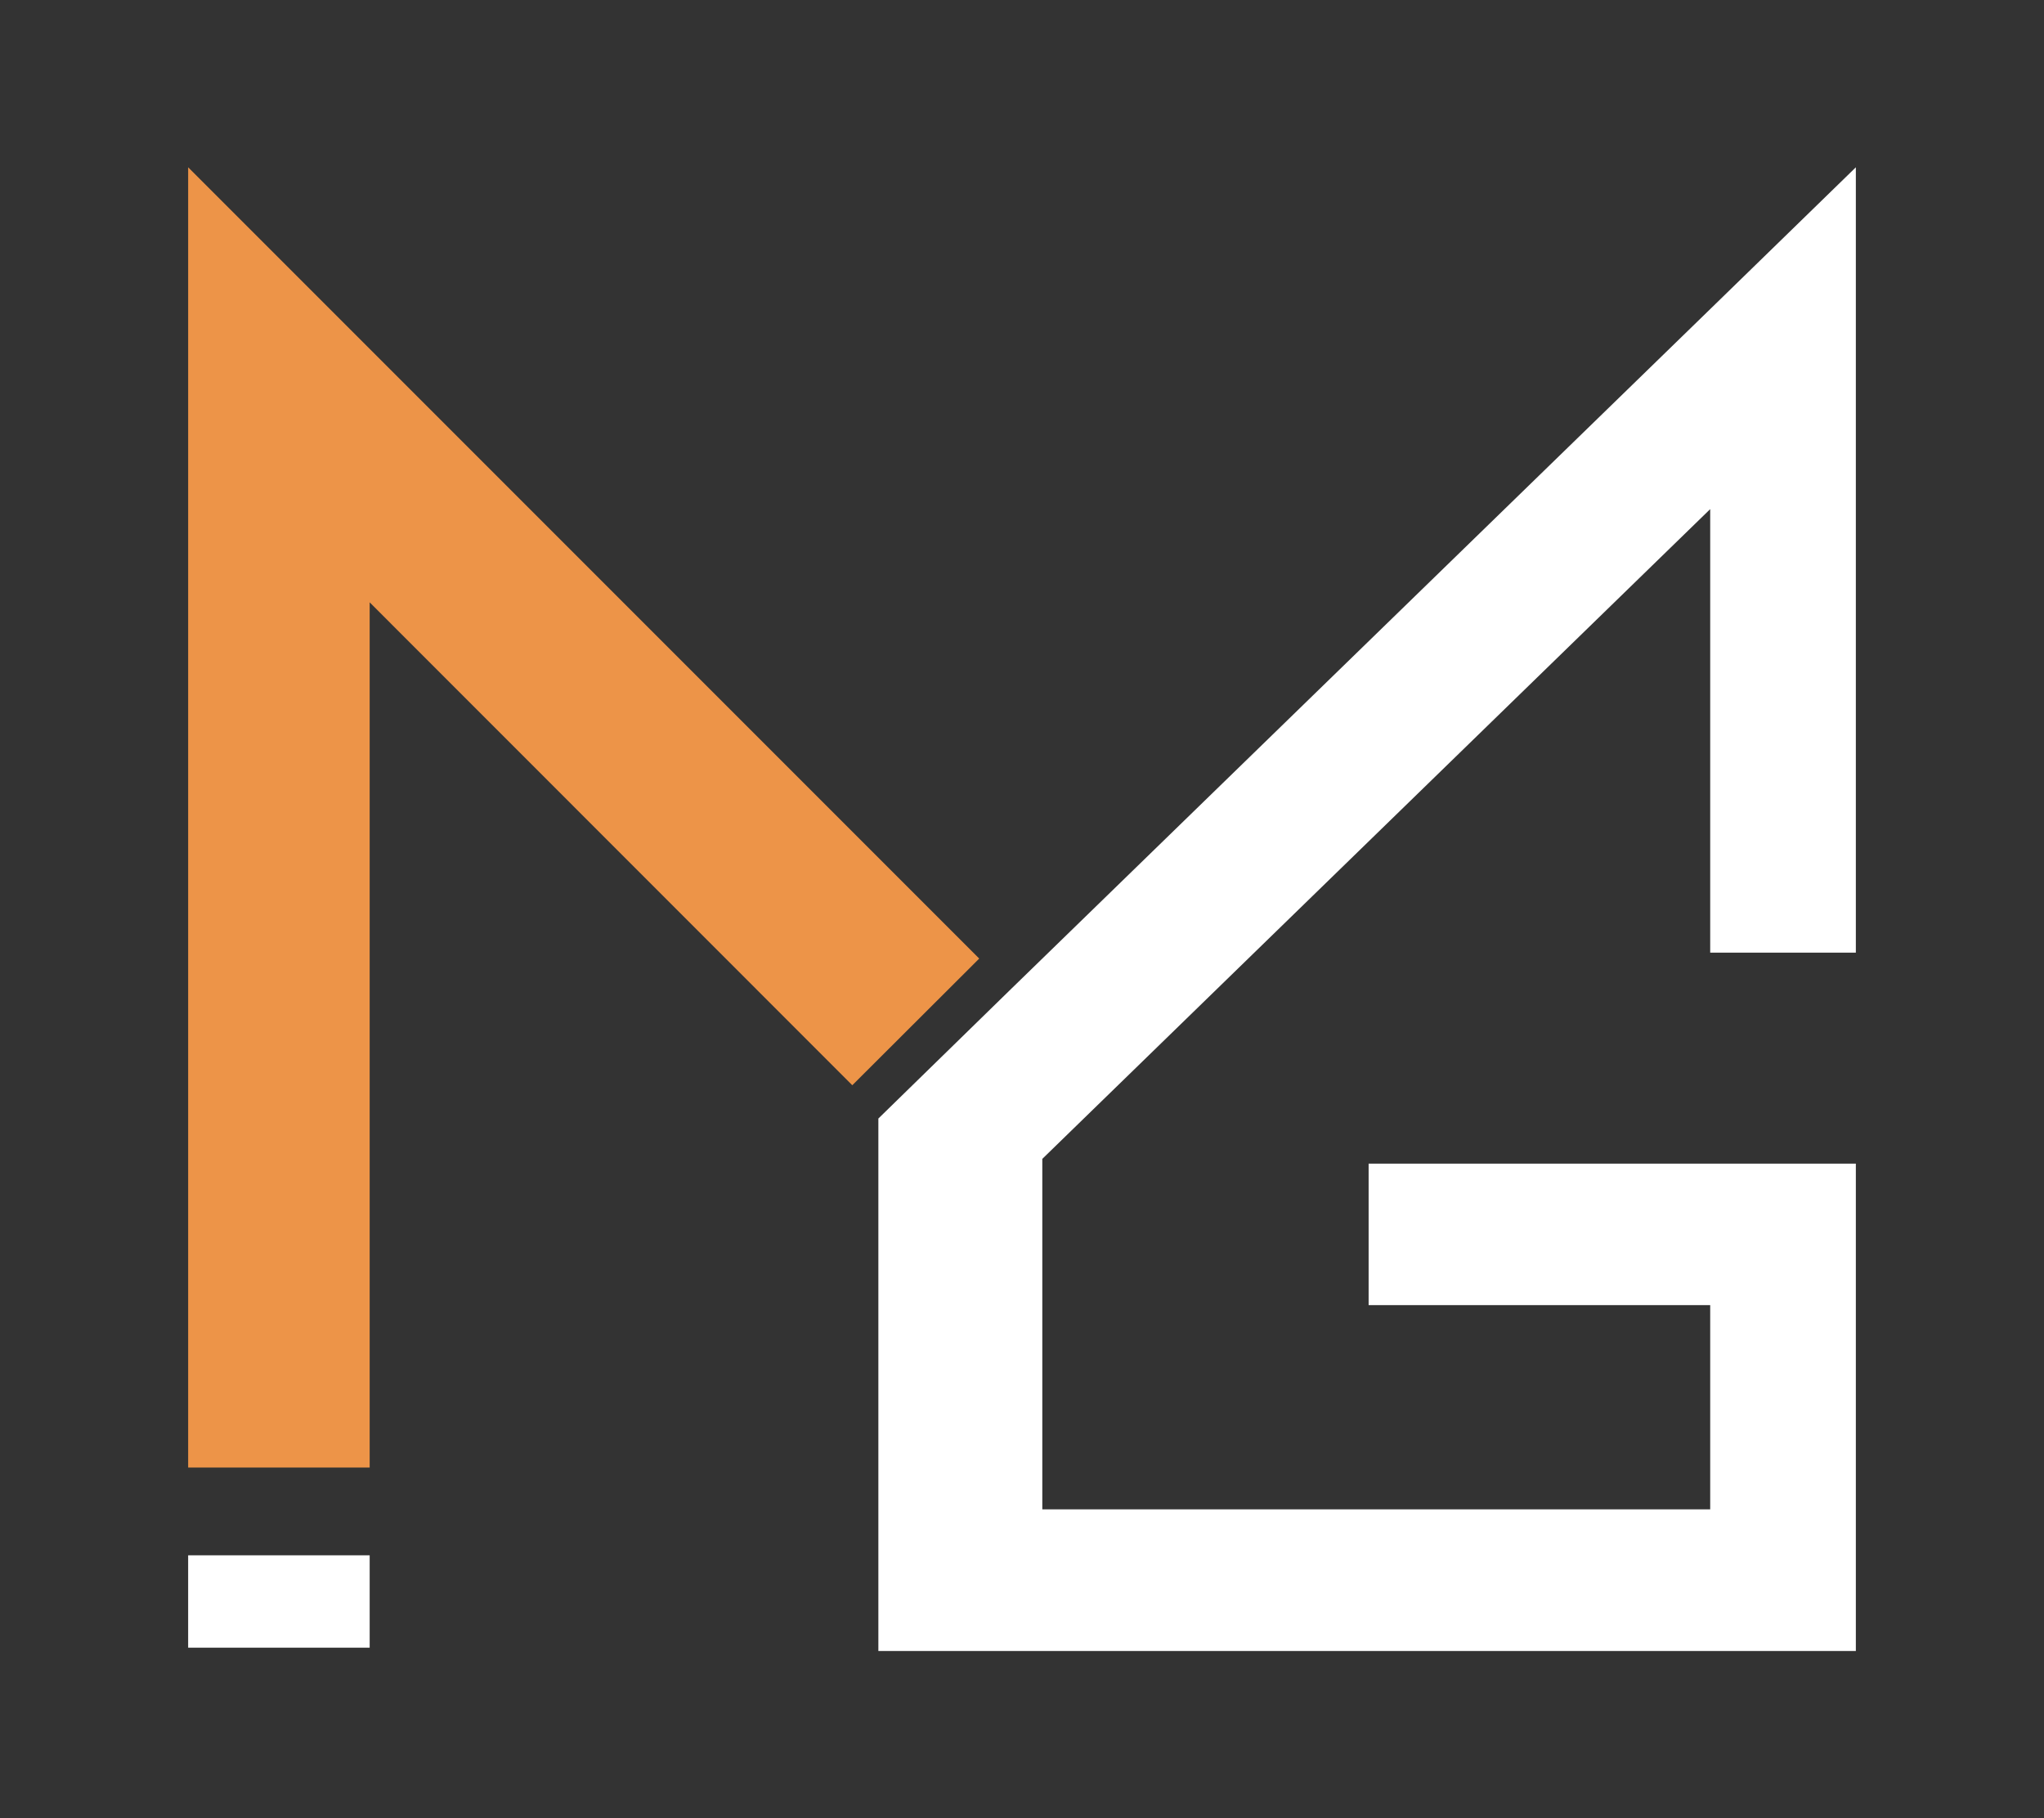
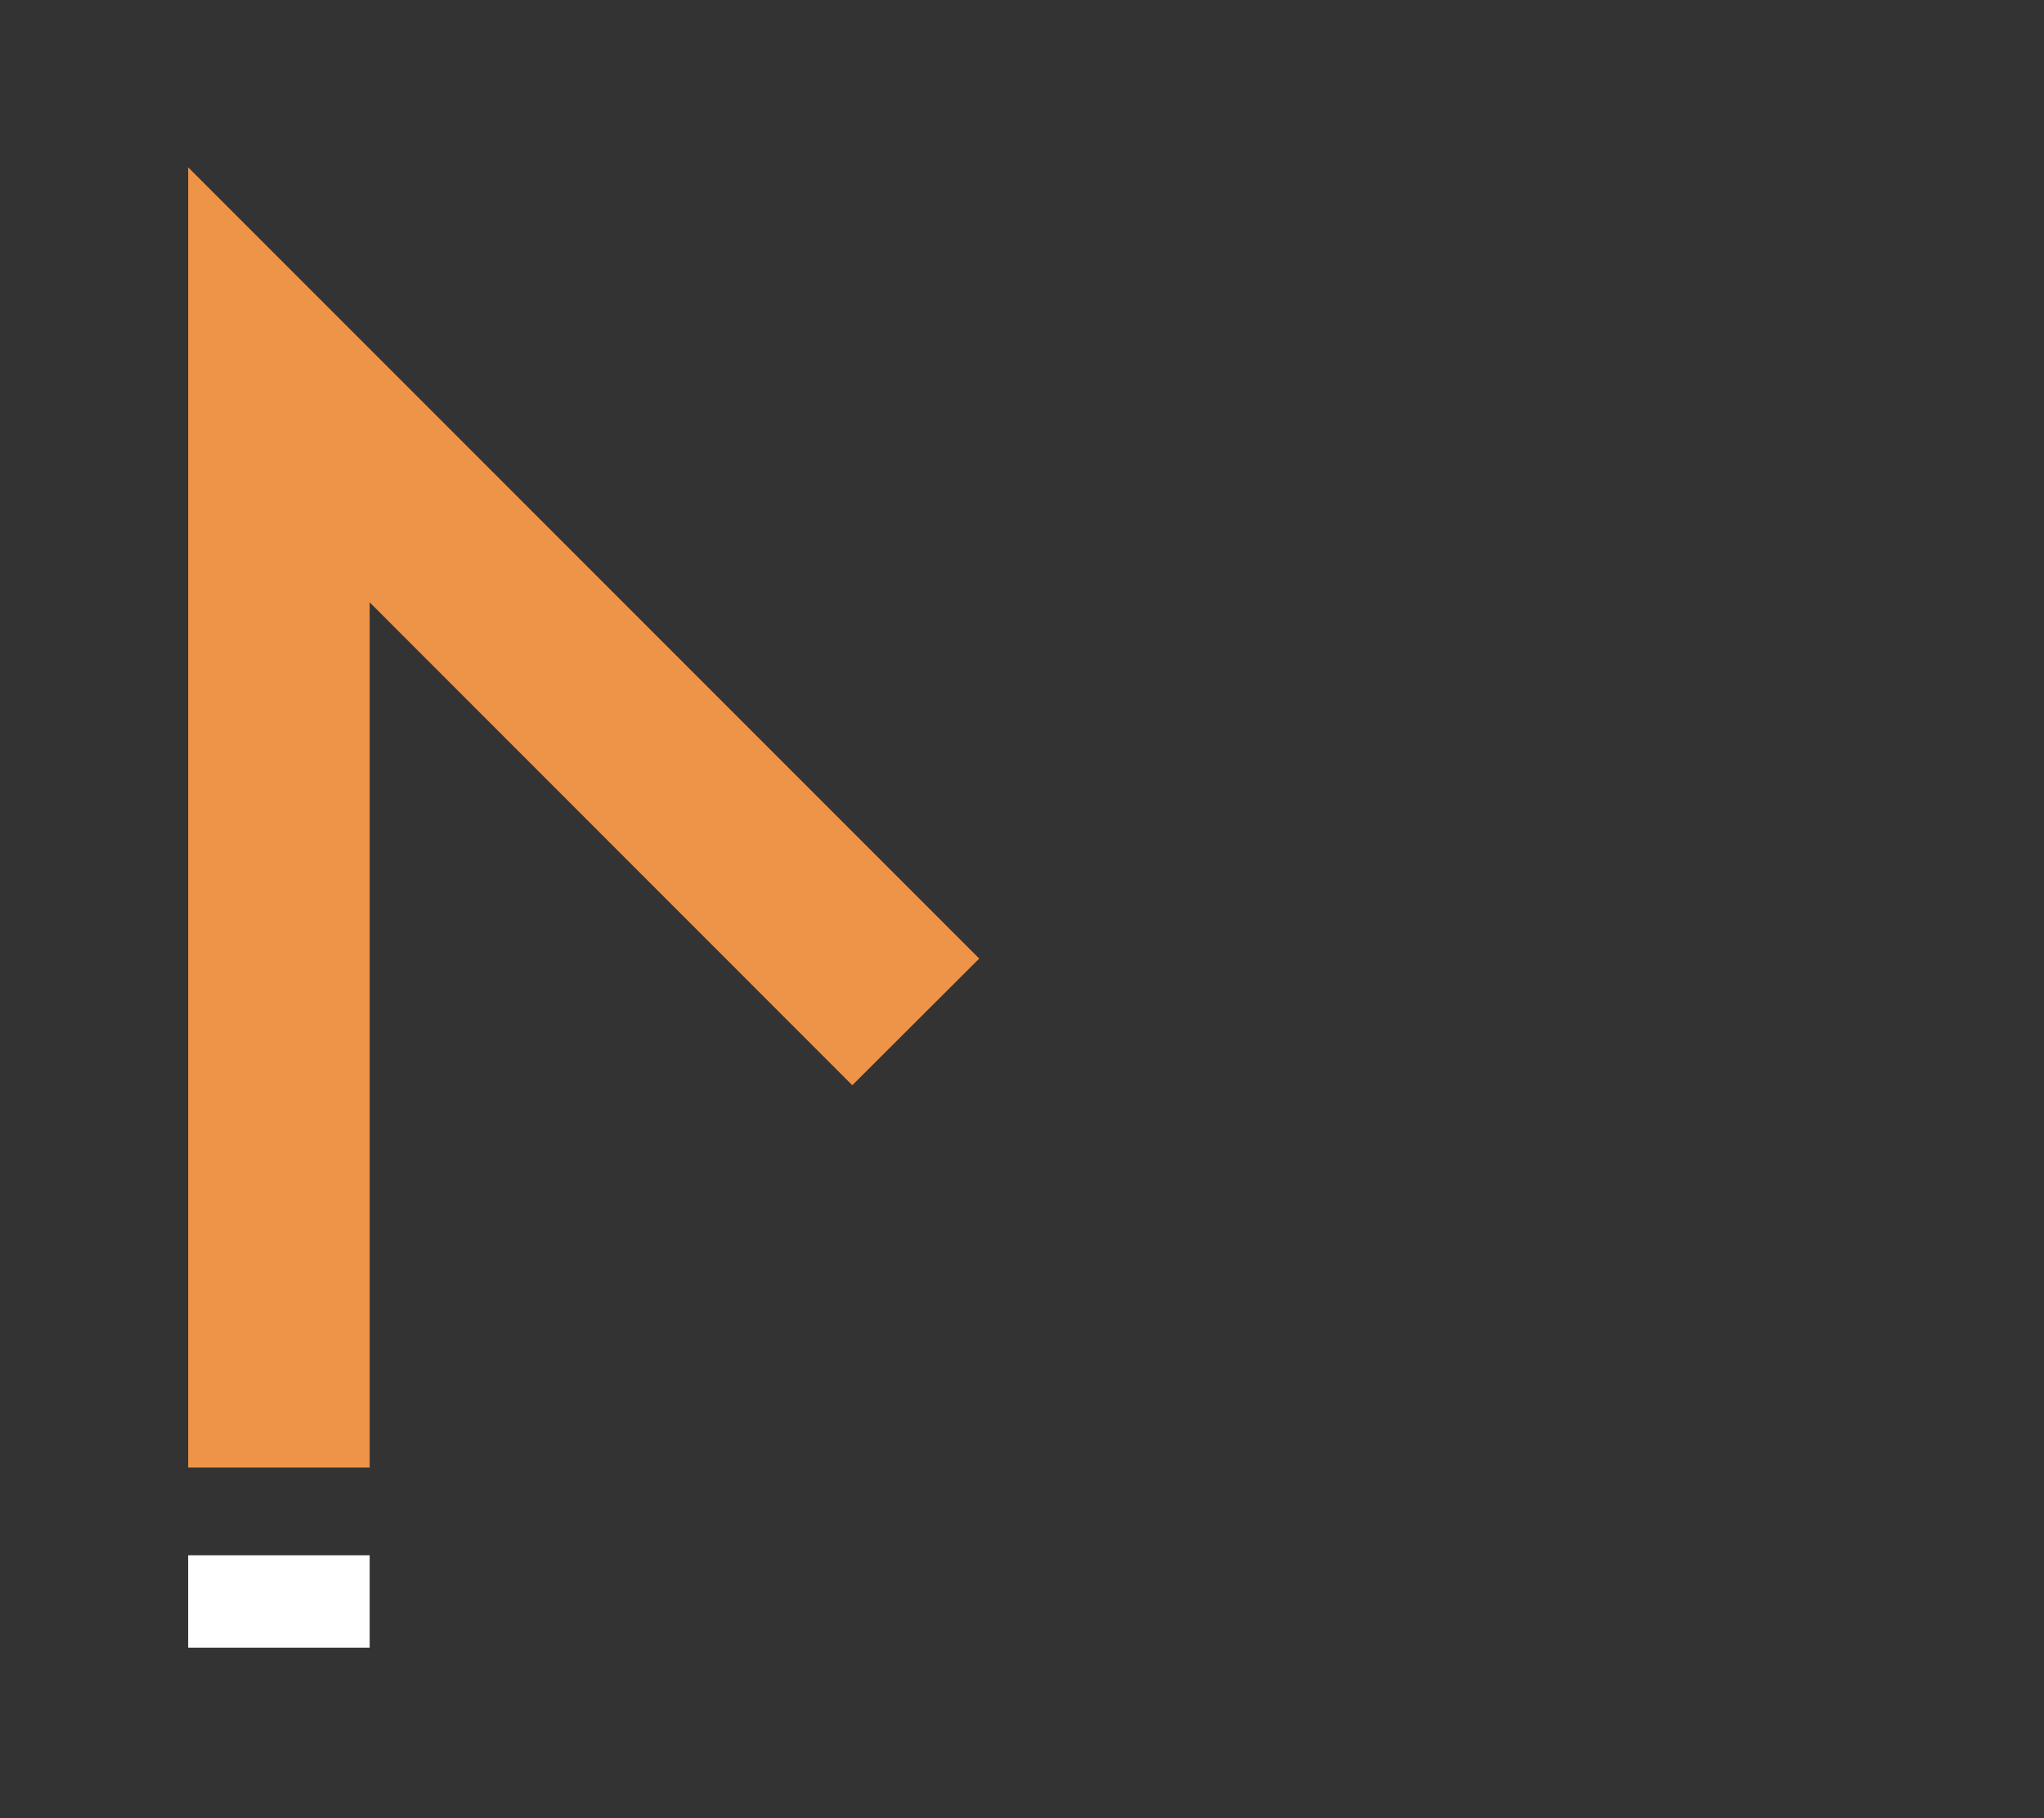
<svg xmlns="http://www.w3.org/2000/svg" id="Livello_1" data-name="Livello 1" viewBox="0 0 141.88 126.18">
  <rect x="0" y="0" width="141.88" height="126.18" fill="#333333" stroke="none" />
  <defs>
    <style>.cls-1{fill:none;}.cls-2{fill:#fff;}.cls-3{fill:#ed9448;}</style>
  </defs>
  <title>Logo_4_variant</title>
  <rect class="cls-1" width="141.88" height="126.18" />
  <rect class="cls-2" x="13.06" y="107.93" width="12.6" height="6.41" />
  <polygon class="cls-3" points="67.97 66.52 59.16 75.31 25.66 41.8 25.66 101.84 13.06 101.84 13.06 11.61 67.97 66.52" />
-   <polyline class="cls-2" points="118.71 104.74 118.71 90.57 95 90.57 95 80.75 128.82 80.75 128.82 114.57 60.97 114.57 60.97 77.62 70.14 68.67 118.71 21.45 128.82 11.61 128.82 66.11 118.71 66.11 118.71 35.33 72.35 80.42 72.35 104.74 118.71 104.74" />
</svg>